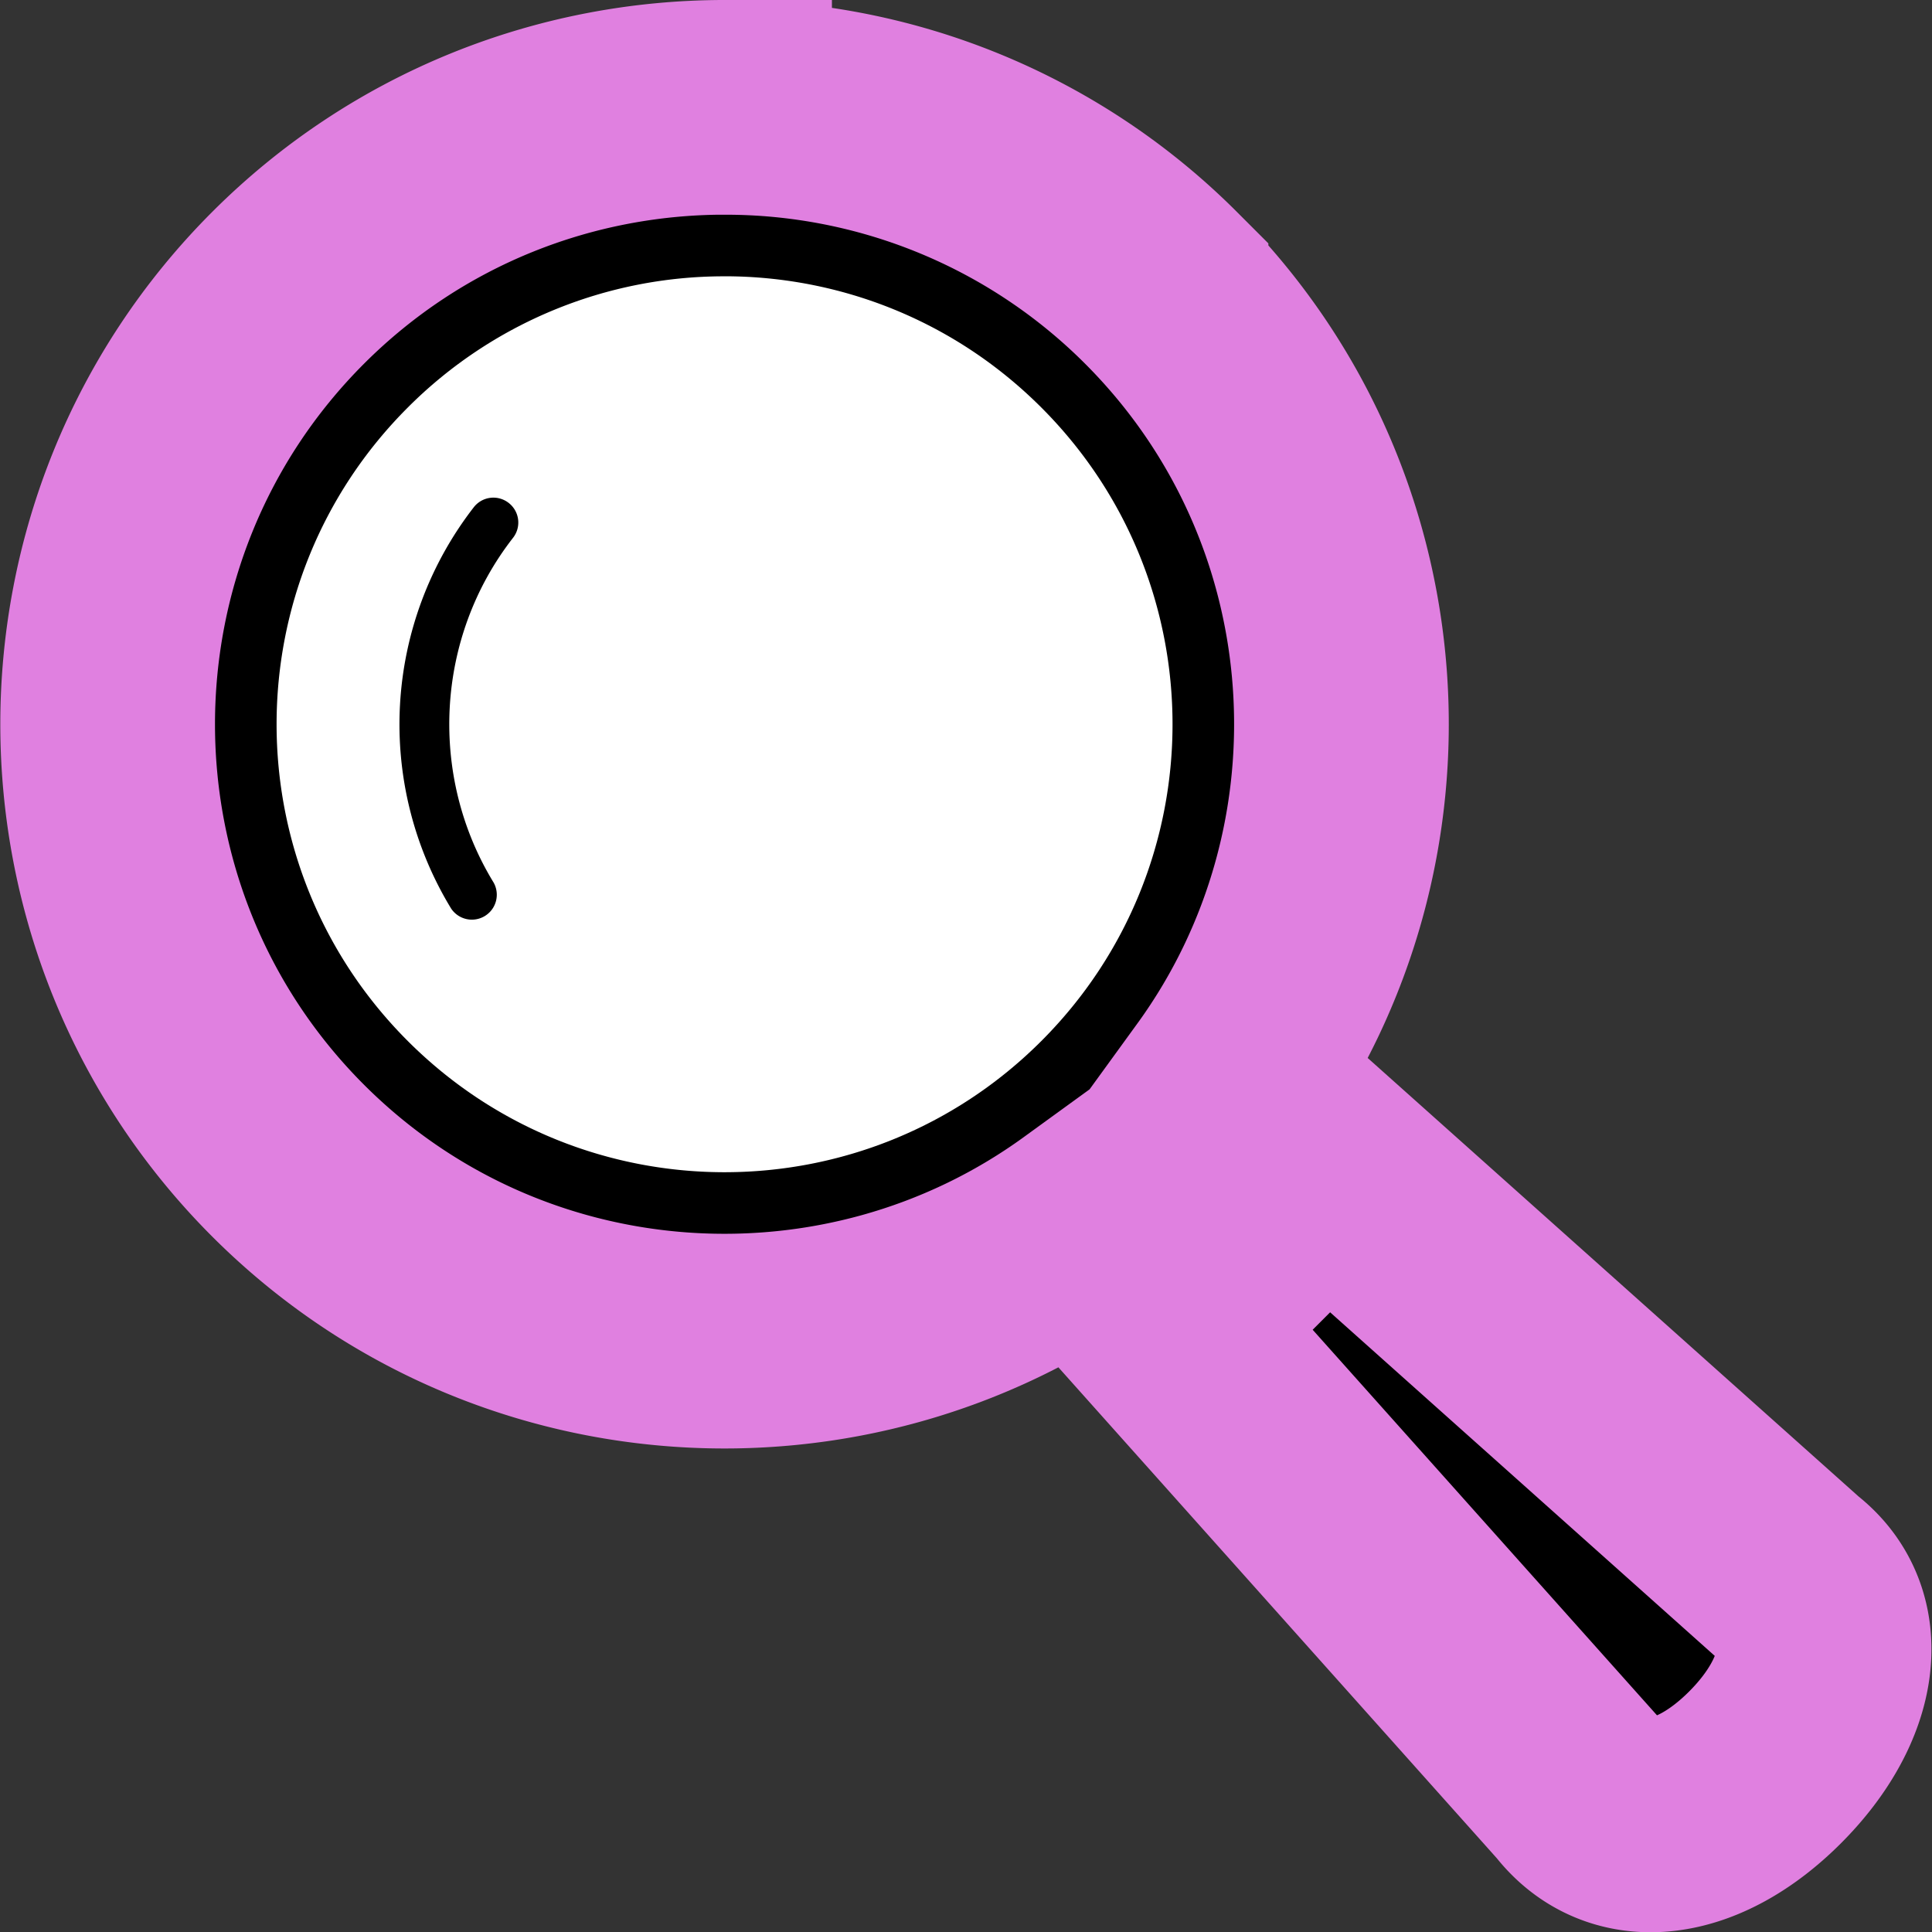
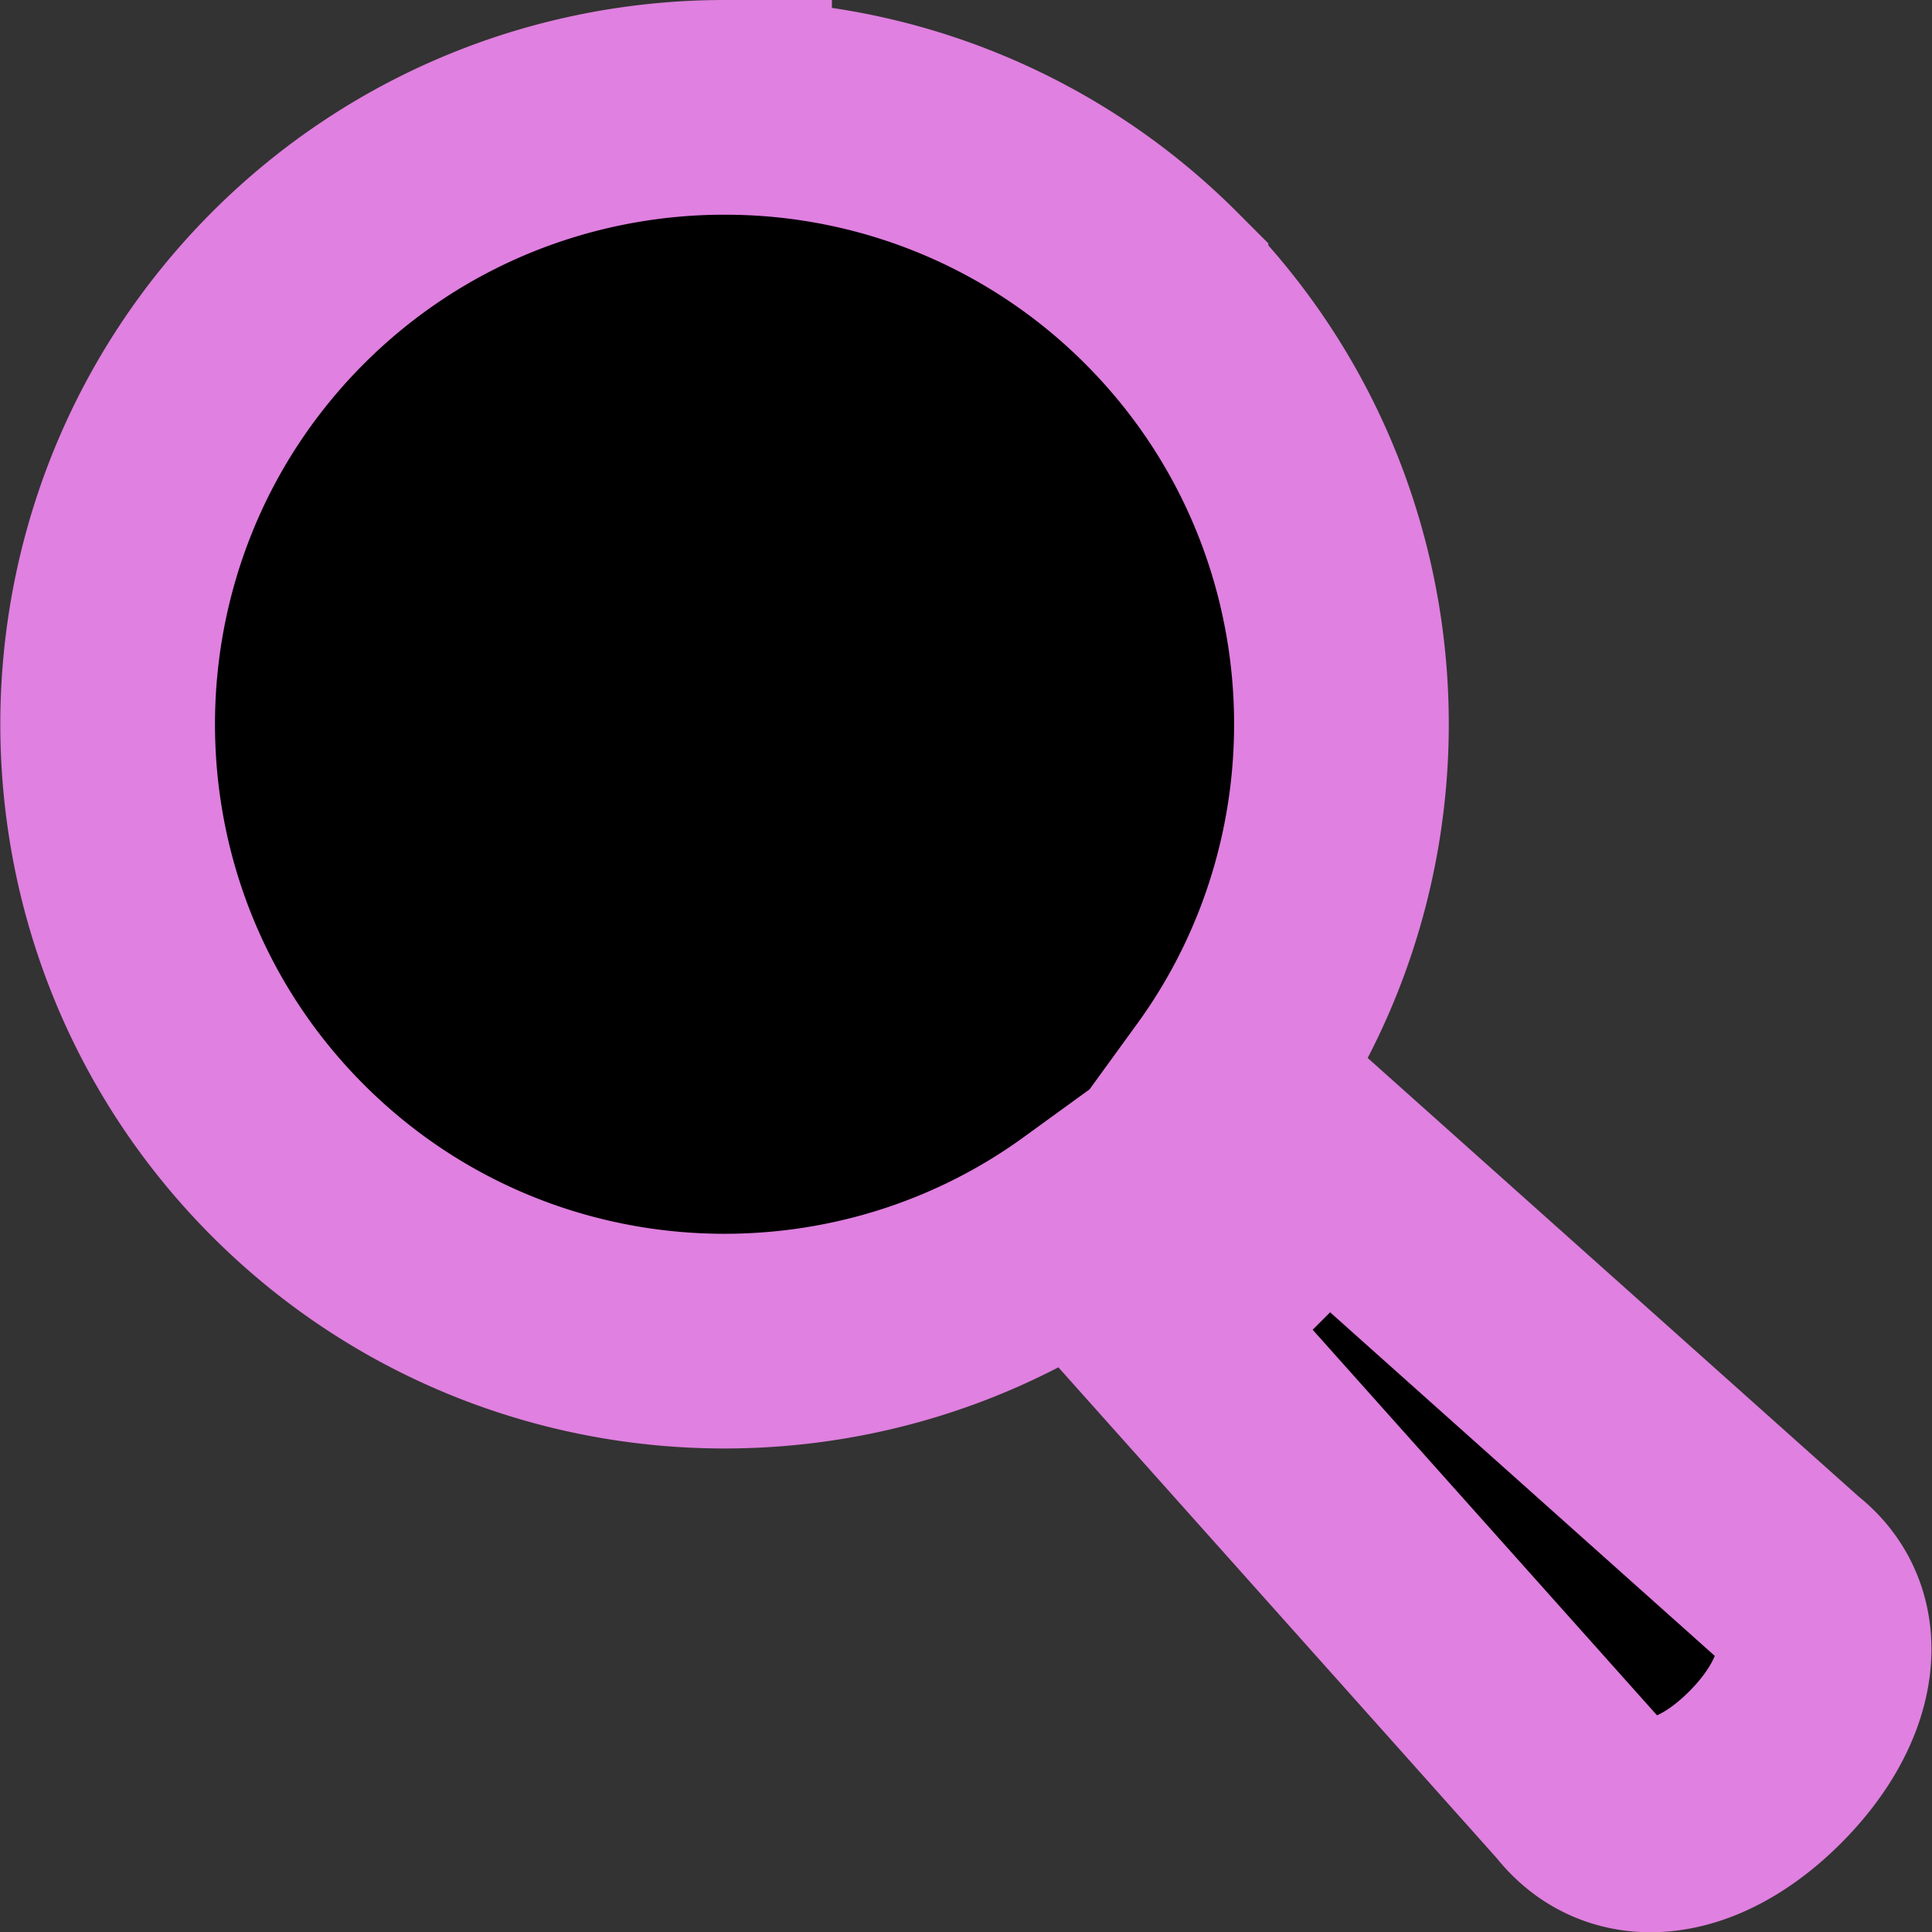
<svg xmlns="http://www.w3.org/2000/svg" width="50" height="50">
  <rect width="100%" height="100%" fill="#333333" stroke="none" />
  <defs>
    <linearGradient id="a">
      <stop offset="0" stop-color="#80c0ff" />
      <stop offset="1" stop-color="#80c0ff" stop-opacity="0" />
    </linearGradient>
  </defs>
  <g stroke="#80c0ff" stroke-width="64" paint-order="stroke fill markers">
    <path d="M18.752 2.778c-4.09 0-8.181 1.557-11.295 4.67-6.228 6.23-6.228 16.362 0 22.59 5.624 5.624 14.43 6.168 20.672 1.637l1.234 1.233 3.553-3.553-1.234-1.233c4.532-6.242 3.988-15.049-1.635-20.673a15.925 15.925 0 00-11.295-4.67zm15.564 27.363l-4.165 4.165 10.713 11.996c1.09 1.409 3.051 1.202 4.814-.561 1.761-1.762 2.042-3.796.632-4.886z" stroke="#e080e0" stroke-width="5.556" />
-     <path d="M18.752 7.15c2.967 0 5.934 1.133 8.197 3.396 4.528 4.527 4.528 11.868 0 16.396-4.527 4.526-11.867 4.527-16.395 0-4.528-4.528-4.528-11.87 0-16.396a11.559 11.559 0 018.198-3.395z" fill="#fff" stroke="none" />
-     <path d="M12.261 13.128a9.168 9.168 0 00-.586 10.385.645.645 0 001.1-.672c-1.683-2.752-1.515-6.334.502-8.922a.642.642 0 00-.112-.903.642.642 0 00-.904.112z" stroke="none" />
+     <path d="M12.261 13.128a9.168 9.168 0 00-.586 10.385.645.645 0 001.1-.672c-1.683-2.752-1.515-6.334.502-8.922a.642.642 0 00-.112-.903.642.642 0 00-.904.112" stroke="none" />
  </g>
</svg>